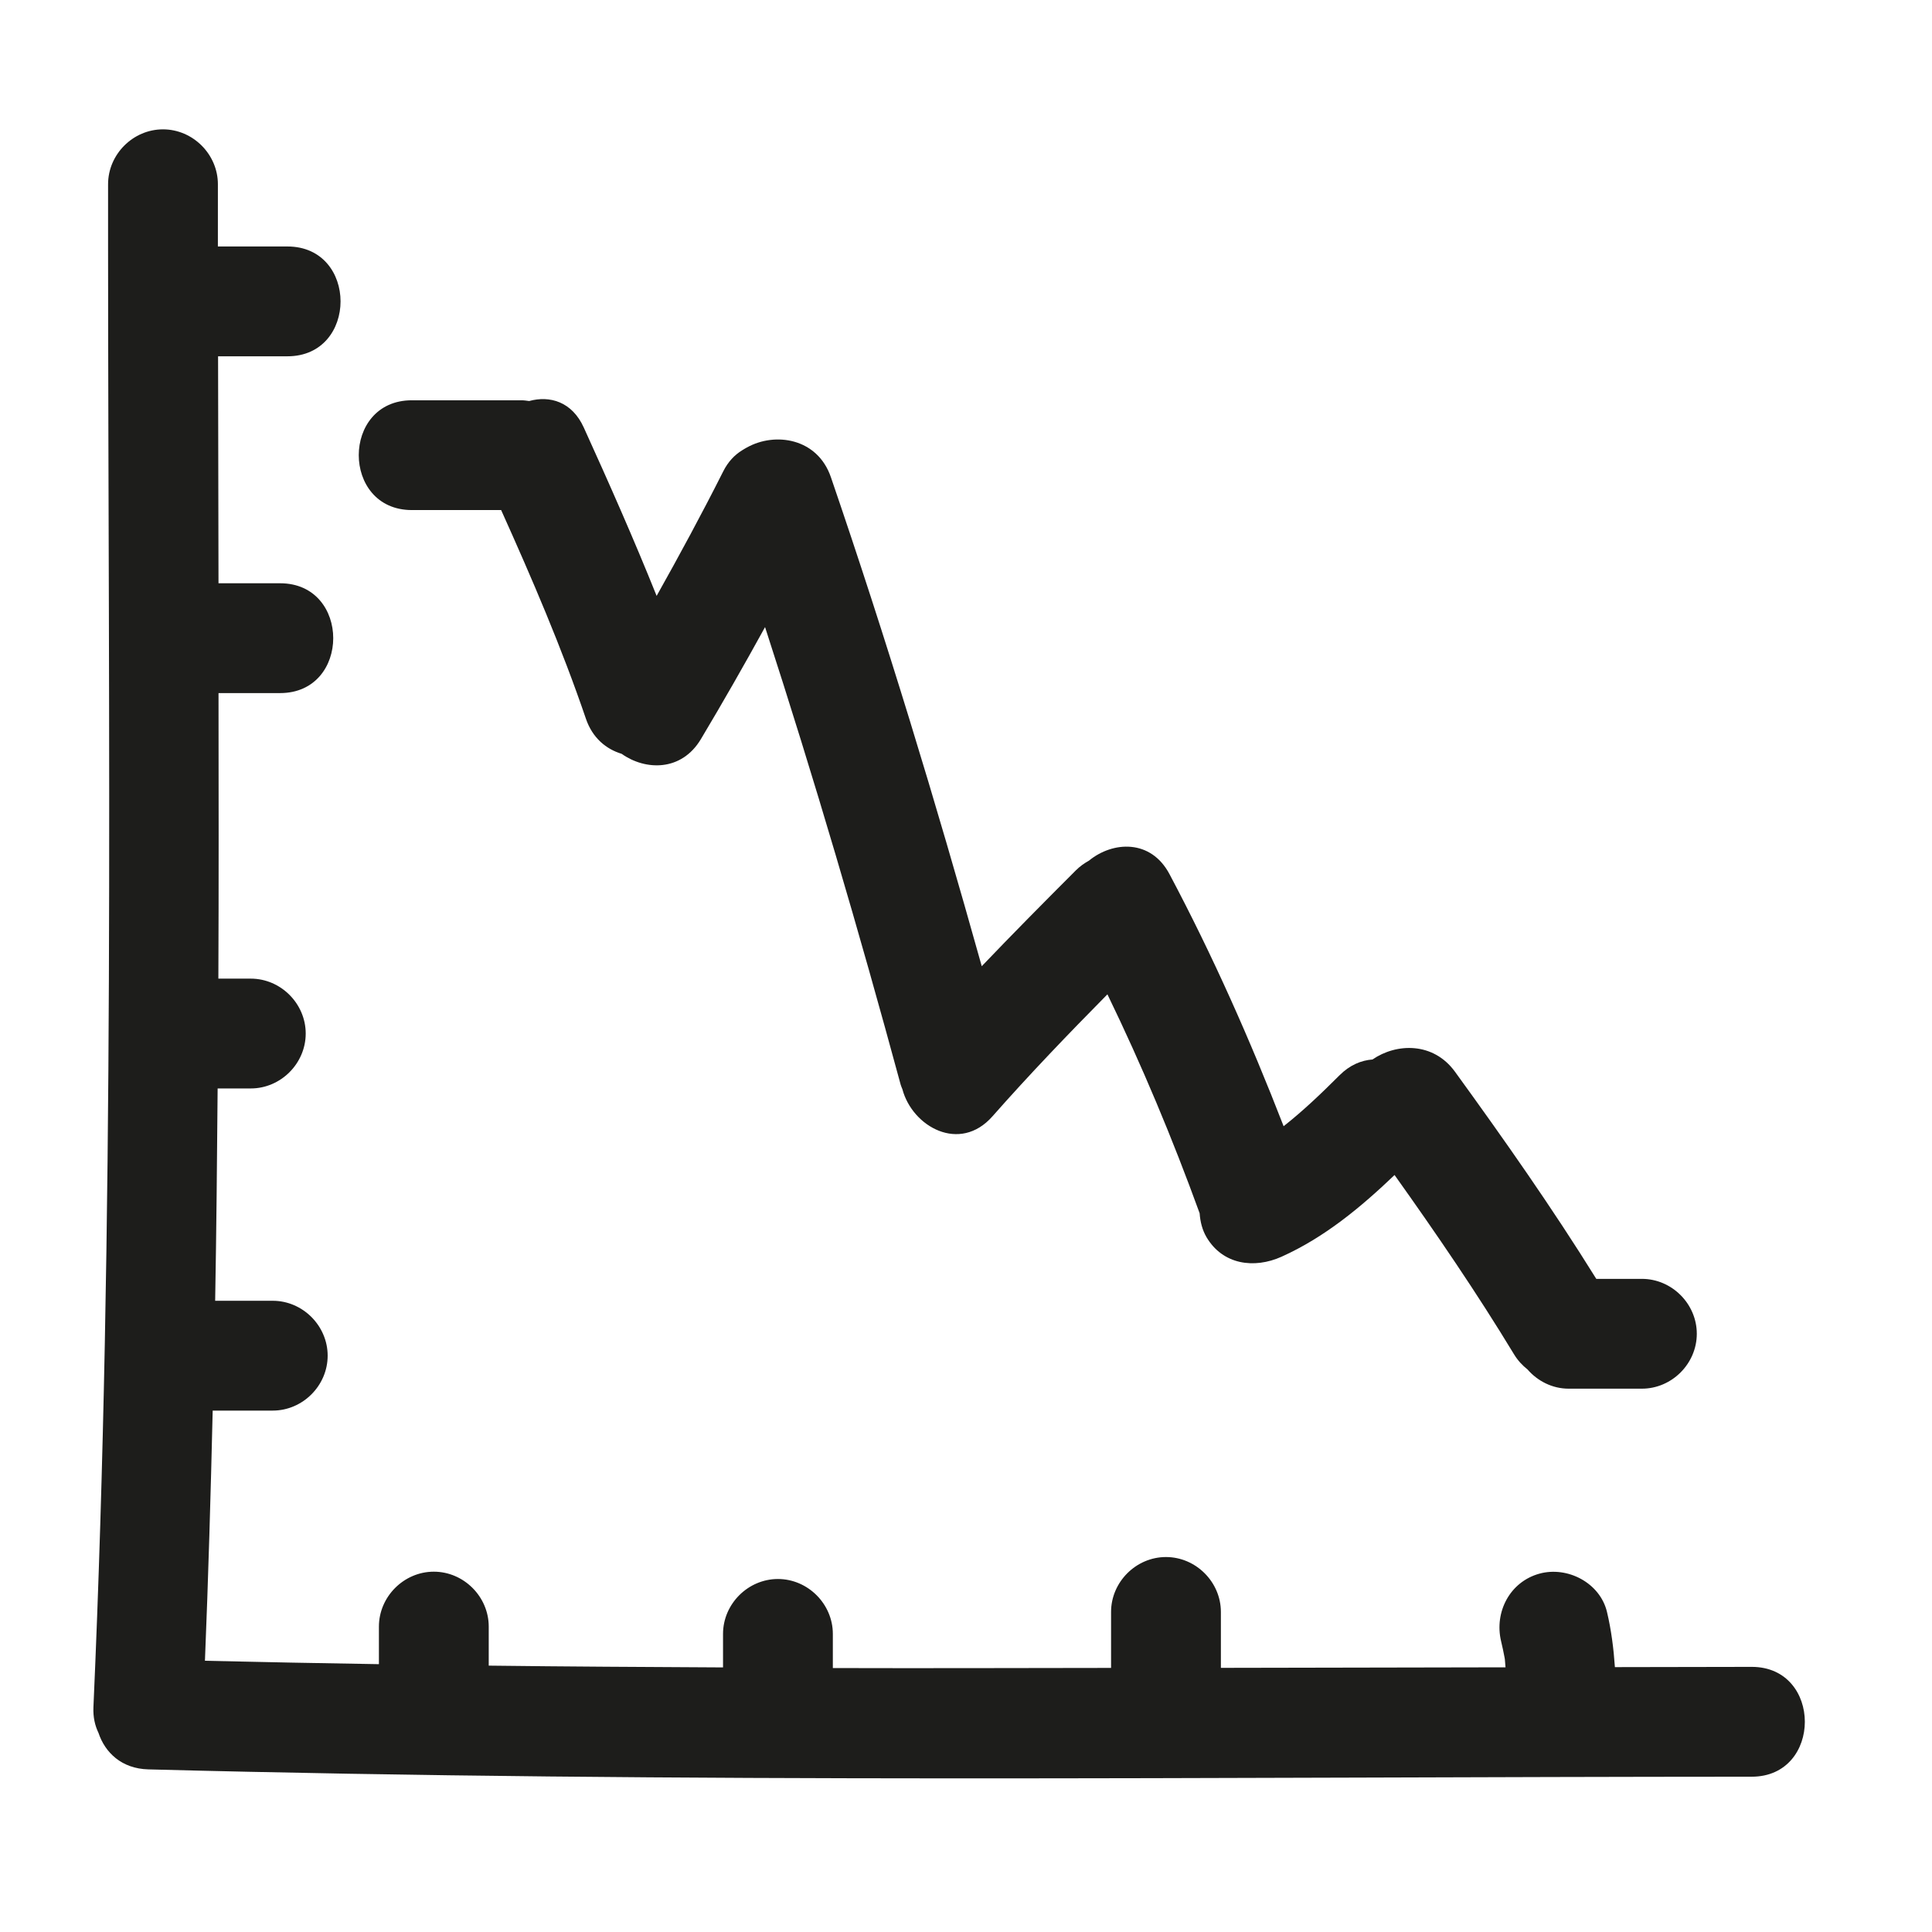
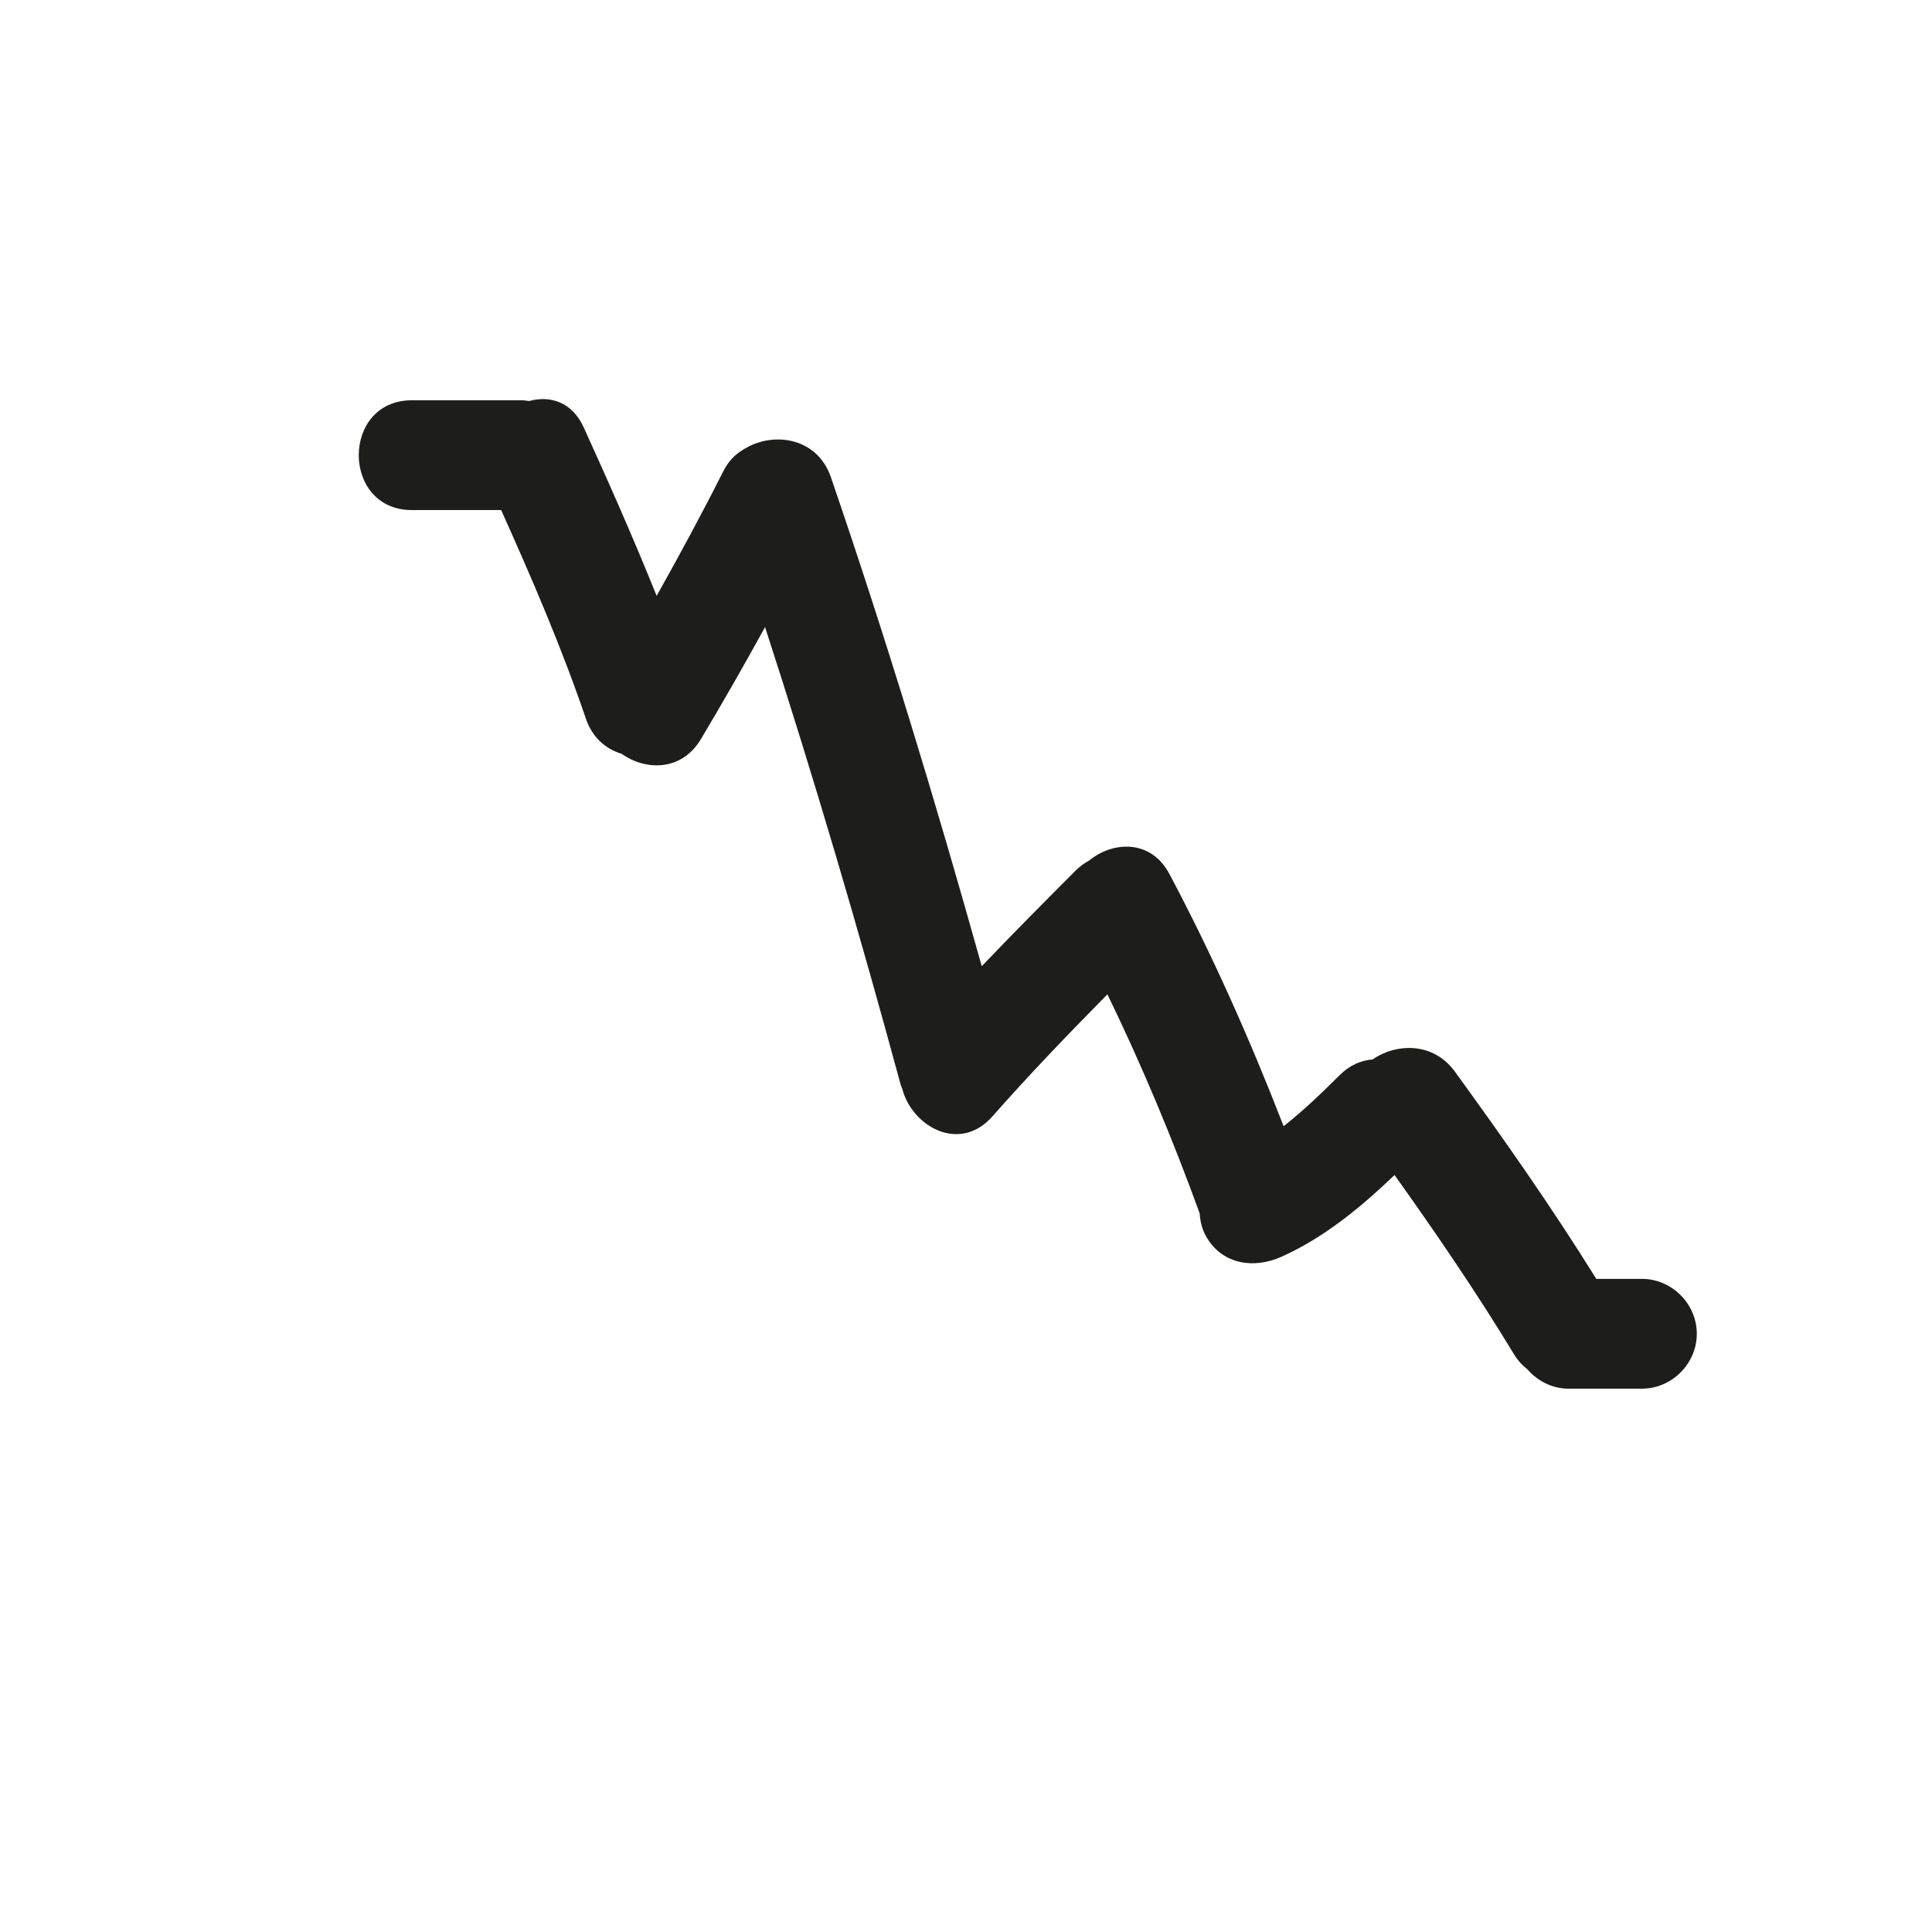
<svg xmlns="http://www.w3.org/2000/svg" version="1.1" id="Capa_1" x="0px" y="0px" width="100px" height="100px" viewBox="0 0 100 100" style="enable-background:new 0 0 100 100;" xml:space="preserve">
  <g>
-     <path style="fill:#1D1D1B;" d="M90.669,86.277c-2.361,0.001-4.721,0.01-7.082,0.013c-0.066-0.957-0.185-1.908-0.409-2.853   c-0.358-1.507-2.043-2.385-3.497-1.985c-1.532,0.421-2.343,1.99-1.985,3.496c0.069,0.289,0.131,0.578,0.185,0.87   c0.005,0.032,0.007,0.046,0.011,0.072c0.014,0.137,0.024,0.273,0.033,0.41c-4.911,0.01-9.821,0.017-14.732,0.028v-2.894   c0-1.549-1.293-2.842-2.842-2.842c-1.549,0-2.842,1.293-2.842,2.842v2.897c-4.8,0.006-9.601,0.021-14.401,0.007v-1.767   c0-1.549-1.293-2.842-2.842-2.842s-2.842,1.293-2.842,2.842v1.734c-4.042-0.022-8.085-0.042-12.127-0.092v-2.021   c0-1.549-1.293-2.842-2.842-2.842s-2.842,1.293-2.842,2.842v1.945c-3.002-0.049-6.004-0.105-9.005-0.176   c0.176-4.315,0.299-8.632,0.401-12.949h3.109c1.549,0,2.842-1.293,2.842-2.842c0-1.549-1.293-2.842-2.842-2.842h-2.981   c0.065-3.663,0.098-7.326,0.128-10.99h1.717c1.549,0,2.842-1.293,2.842-2.842c0-1.549-1.293-2.842-2.842-2.842h-1.679   c0.022-4.926,0.014-9.853,0.008-14.78h3.188c3.666,0,3.666-5.684,0-5.684h-3.189c-0.008-3.916-0.015-7.832-0.022-11.748h3.59   c3.666,0,3.666-5.684,0-5.684h-3.6V9.537c0-1.549-1.293-2.842-2.842-2.842c-1.55,0-2.842,1.293-2.842,2.842v3.41c0,0,0,0,0,0.001   c0.01,25.14,0.356,50.29-0.758,75.414c-0.023,0.52,0.081,0.958,0.261,1.33c0.338,1.019,1.198,1.855,2.581,1.891   c27.659,0.727,55.328,0.389,82.993,0.379C94.334,91.96,94.335,86.276,90.669,86.277z" />
    <path style="fill:#1D1D1B;" d="M21.319,26.401h4.62c1.596,3.547,3.13,7.11,4.387,10.798c0.341,1.001,1.049,1.576,1.848,1.818   c1.238,0.876,3.101,0.918,4.104-0.76c1.144-1.914,2.248-3.848,3.321-5.799c2.544,7.835,4.865,15.736,7.021,23.69   c0.023,0.085,0.06,0.152,0.088,0.231c0.516,1.94,2.969,3.323,4.662,1.402c1.914-2.171,3.918-4.256,5.95-6.314   c1.791,3.689,3.368,7.467,4.773,11.331c0.03,0.441,0.14,0.87,0.351,1.23c0.844,1.441,2.476,1.655,3.889,1.02   c2.23-1.004,4.097-2.555,5.849-4.229c2.156,3.026,4.252,6.092,6.179,9.272c0.201,0.333,0.442,0.585,0.7,0.789   c0.524,0.604,1.286,0.998,2.133,0.998h3.79c1.549,0,2.842-1.293,2.842-2.842c0-1.549-1.293-2.842-2.842-2.842h-2.361   c-2.285-3.676-4.77-7.216-7.312-10.719c-1.129-1.556-3.04-1.483-4.271-0.636c-0.583,0.044-1.176,0.286-1.708,0.819   c-0.944,0.943-1.88,1.838-2.892,2.635c-1.728-4.456-3.665-8.823-5.908-13.049c-0.964-1.817-2.93-1.71-4.169-0.696   c-0.231,0.129-0.458,0.284-0.674,0.499c-1.64,1.64-3.272,3.288-4.874,4.964c-2.38-8.505-4.943-16.953-7.808-25.311   c-0.699-2.04-2.903-2.345-4.343-1.54c-0.05,0.022-0.096,0.056-0.145,0.082c-0.039,0.025-0.079,0.046-0.117,0.072   c-0.375,0.233-0.714,0.578-0.969,1.086c-1.096,2.178-2.255,4.319-3.446,6.443c-1.179-2.938-2.461-5.833-3.772-8.717   c-0.608-1.338-1.76-1.662-2.825-1.369c-0.127-0.015-0.25-0.038-0.387-0.038h-5.684C17.653,20.716,17.653,26.401,21.319,26.401z" />
  </g>
</svg>